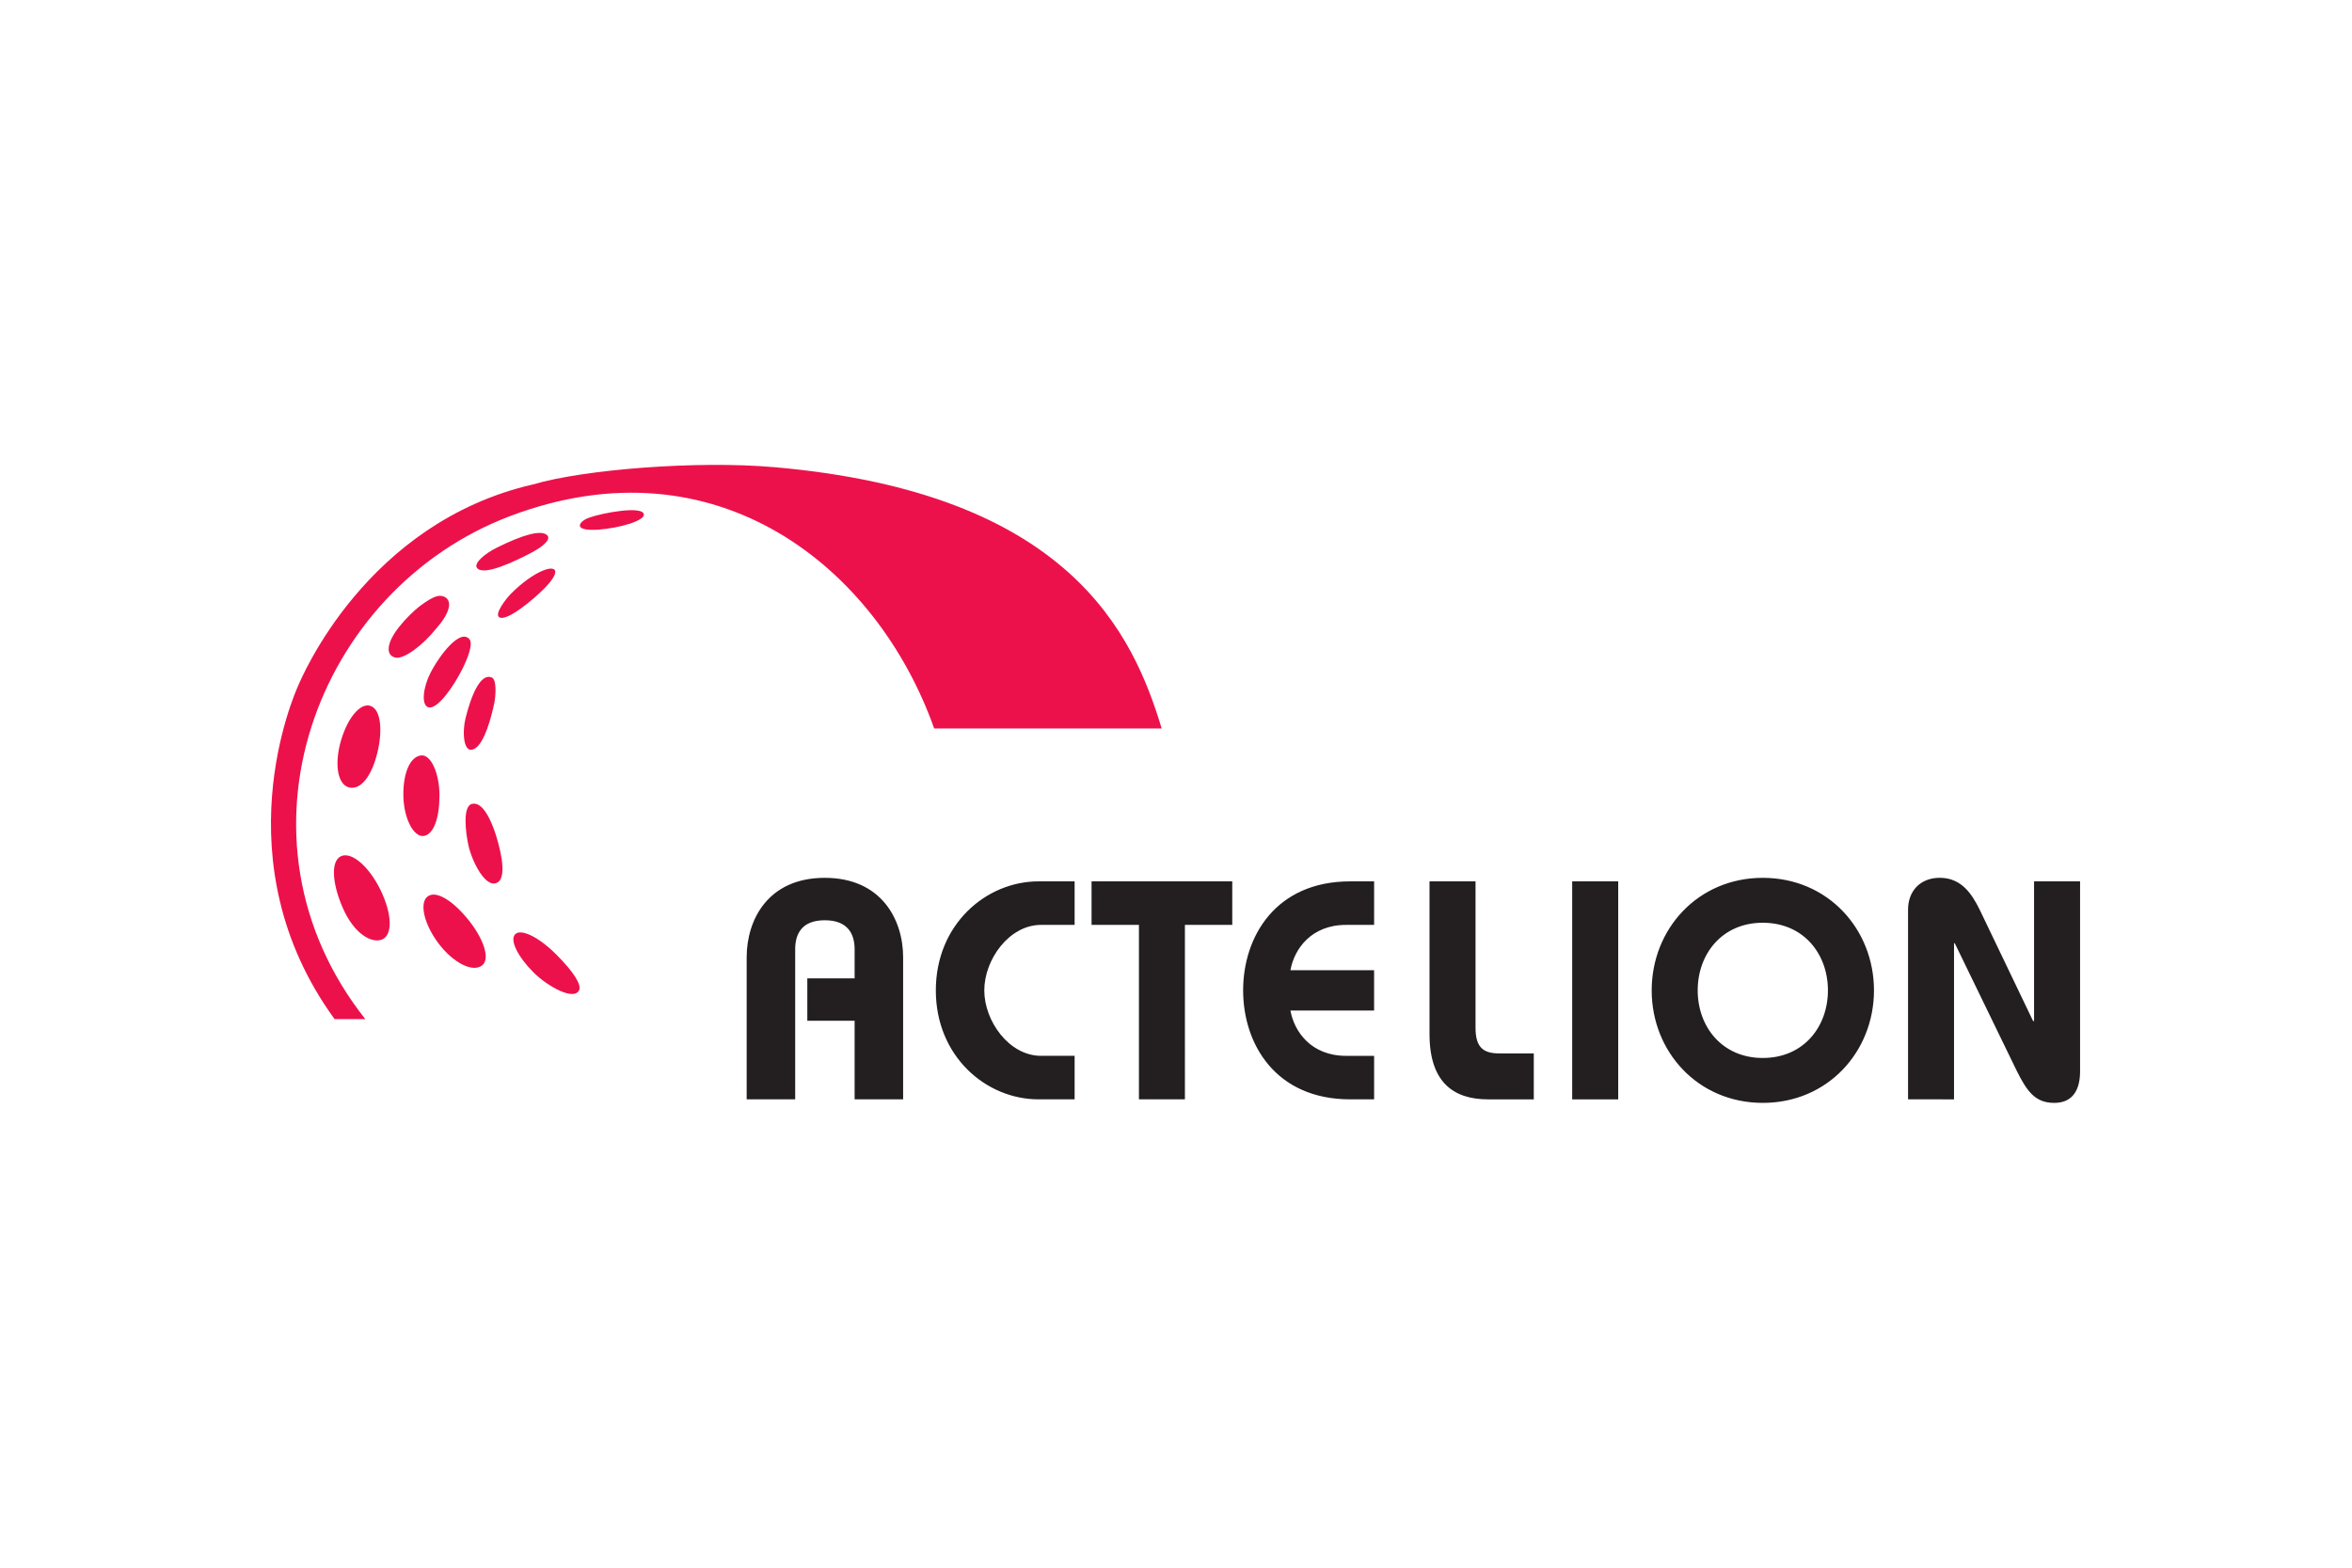
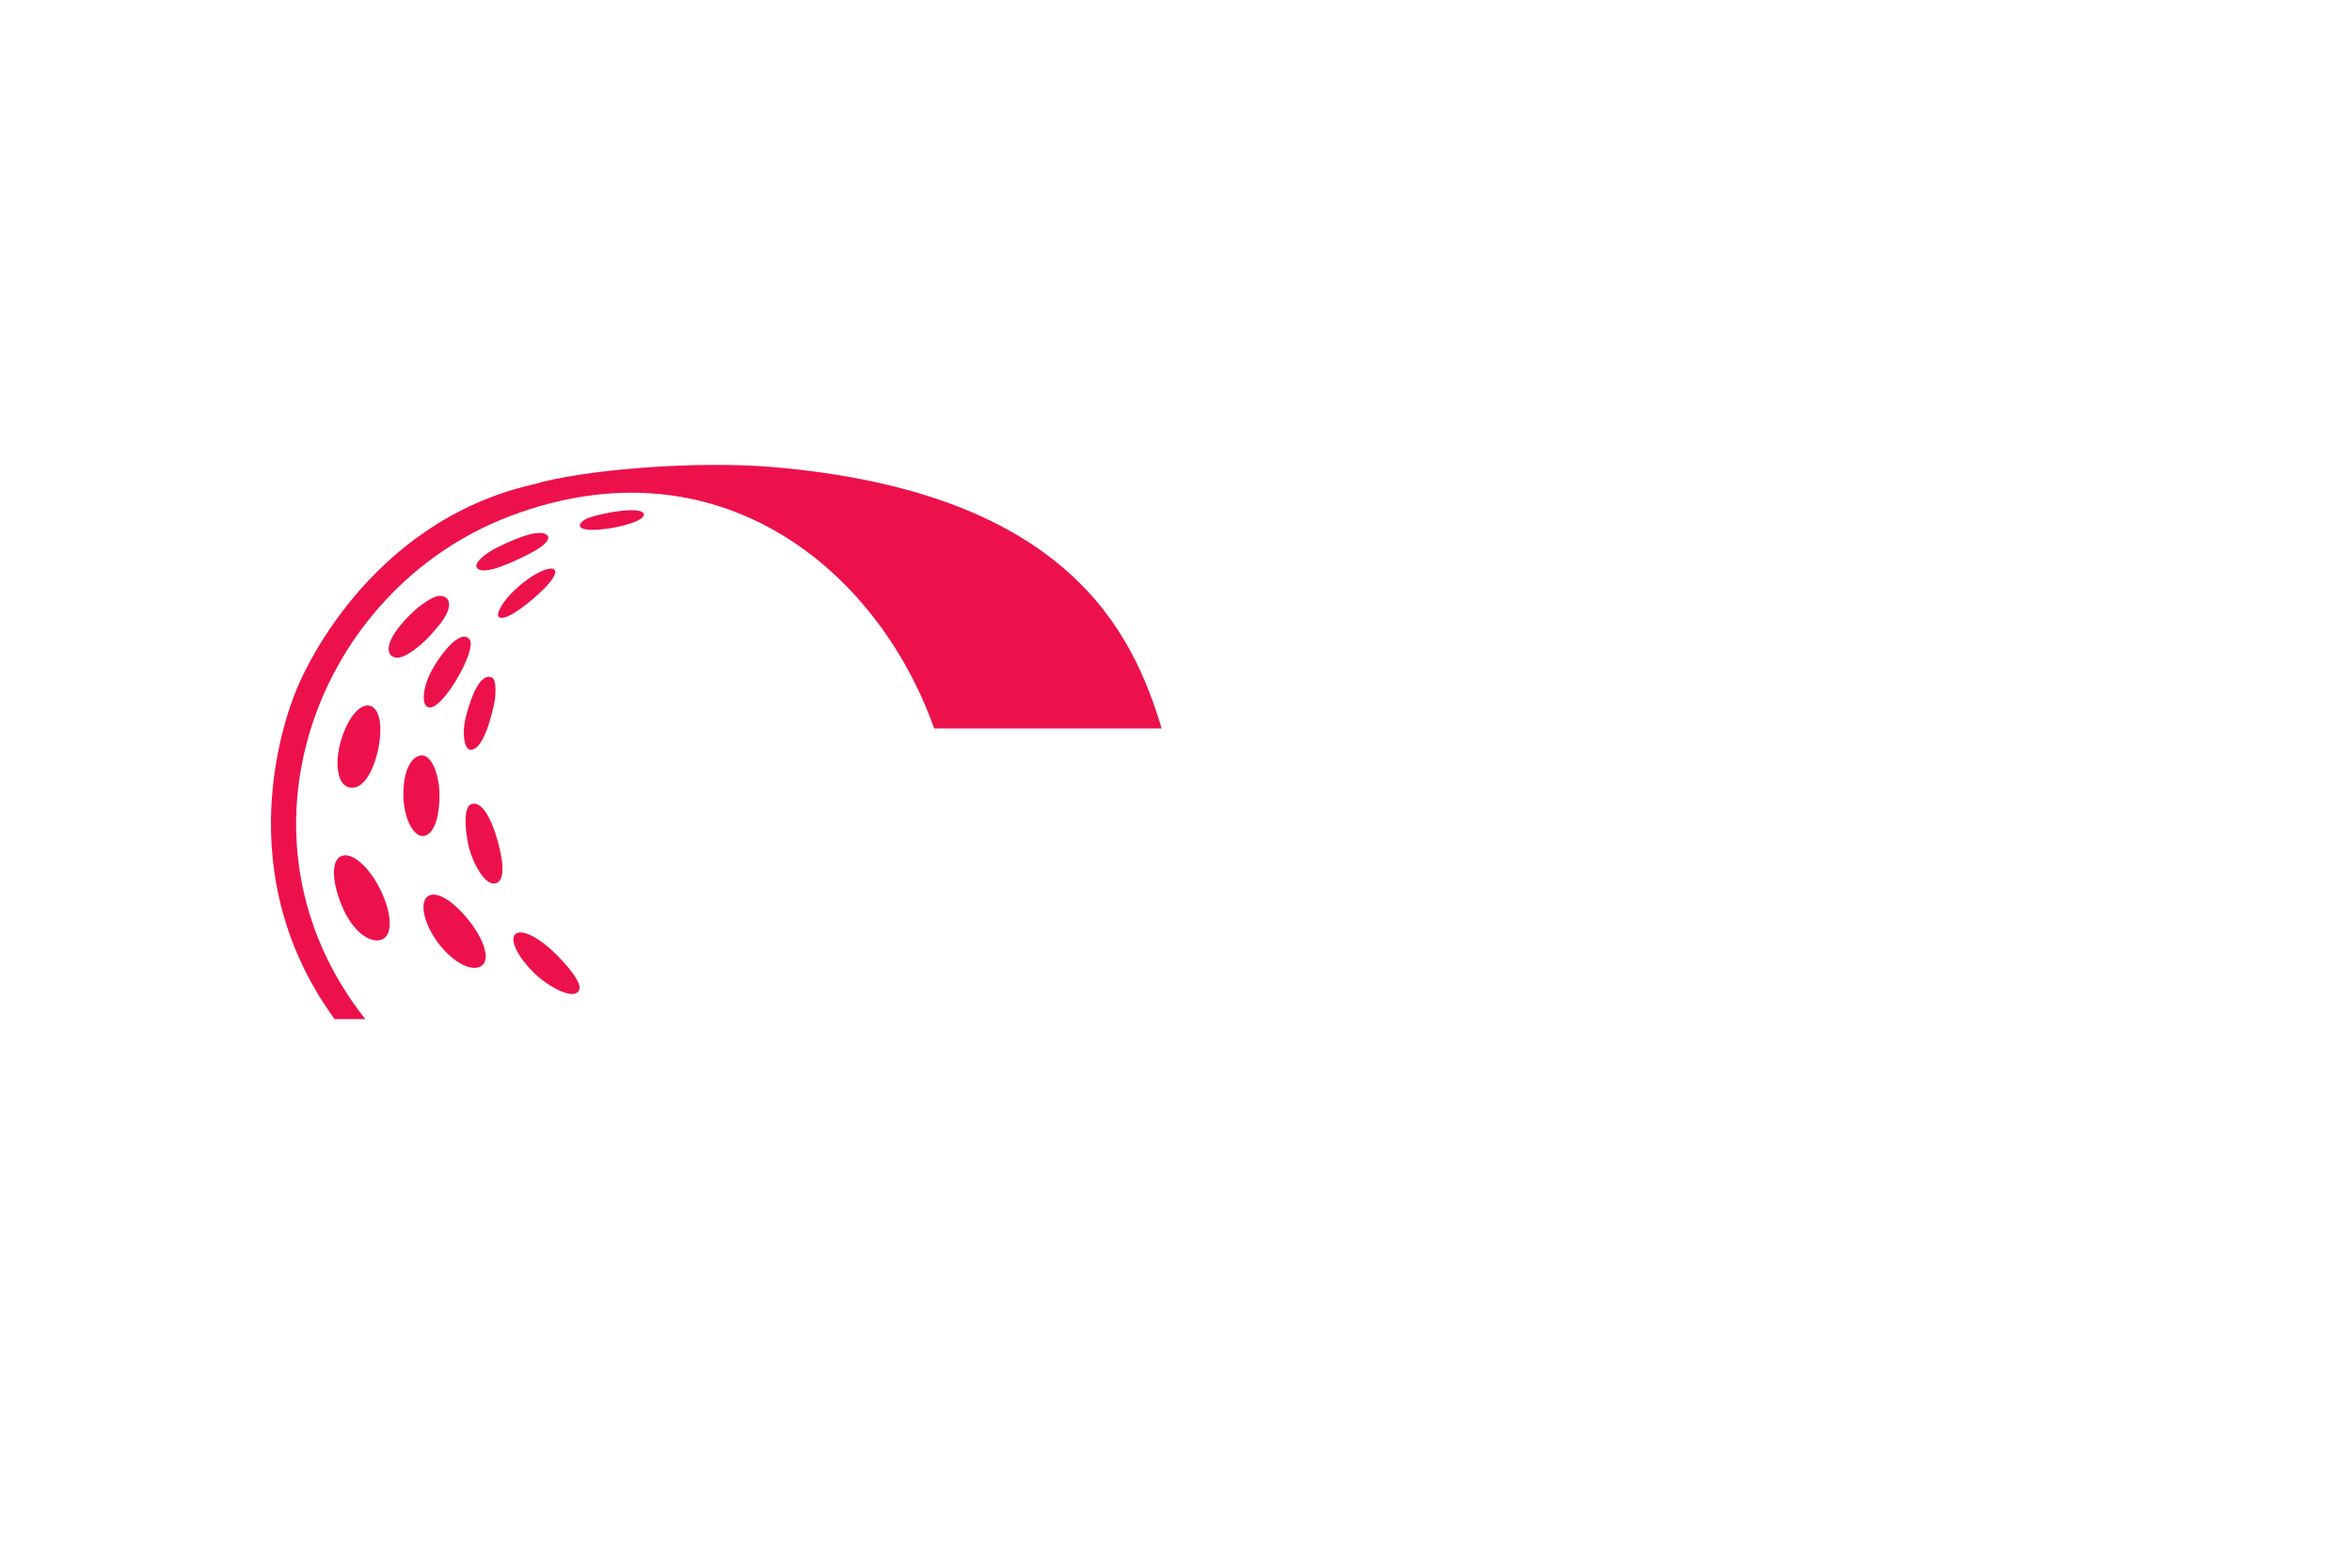
<svg xmlns="http://www.w3.org/2000/svg" height="800" width="1200" version="1.0" viewBox="-127.267 -74.819 1102.978 448.913">
  <defs>
    <clipPath id="a">
      <path d="M423.071 20.889h128.976v54.6H423.071z" />
    </clipPath>
  </defs>
  <g clip-path="url(#a)" transform="matrix(7.43 0 0 -7.43 -3191.532 541.565)">
-     <path d="M459.545 32.832v8.964c0 2.382 1.355 5.02 4.928 5.02 3.575 0 4.947-2.638 4.947-5.02v-8.964h-3.062v4.96h-2.986v2.678h2.986v1.833c0 1.016-.469 1.835-1.885 1.835-1.415 0-1.866-.82-1.866-1.835v-9.471zm20.699 11.013h-2.123c-2.006 0-3.578-2.185-3.578-4.134 0-1.946 1.572-4.132 3.578-4.132h2.123v-2.747h-2.28c-3.303 0-6.48 2.707-6.48 6.879s3.177 6.882 6.48 6.882h2.28zm4.059 0h-2.99v2.748h8.881v-2.748h-2.989V32.832h-2.902zm14.844 0h-1.767c-2.217 0-3.278-1.537-3.514-2.86h5.28v-2.547h-5.28c.236-1.321 1.297-2.86 3.514-2.86h1.767v-2.746h-1.51c-4.713 0-6.757 3.497-6.757 6.879 0 3.385 2.044 6.882 6.757 6.882h1.51zm6.401 2.747v-9.244c0-1.259.511-1.615 1.494-1.615h2.183v-2.902h-2.89c-2.2 0-3.691 1.1-3.691 4.124v9.637zm6.1 0h2.905V32.831h-2.905zm12.032-2.612c2.578 0 4.11-1.975 4.11-4.269 0-2.29-1.532-4.267-4.11-4.267-2.574 0-4.11 1.977-4.11 4.267 0 2.294 1.536 4.27 4.11 4.27m0 2.835c-4.11 0-7.014-3.246-7.014-7.105 0-3.857 2.904-7.102 7.014-7.102s7.016 3.245 7.016 7.102c0 3.86-2.906 7.105-7.016 7.105m9.167-13.984v11.98c0 1.16.764 2.006 2.002 2.006 1.392 0 2.041-1.061 2.509-1.992l3.382-7.052h.06v8.819h2.904V34.592c0-1.063-.394-1.984-1.629-1.984-1.217 0-1.73.745-2.381 2.05l-3.905 8.043-.041-.04v-9.83z" fill="#231f20" />
    <path d="M433.536 37.896l1.938.002c-9.03 11.421-3.114 27.139 9.179 31.769 12.984 4.889 23.11-3.229 26.727-13.422h14.359c-1.791 5.913-5.761 14.862-24.437 16.494-4.911.432-12.063-.148-15.248-1.089-10.535-2.427-14.598-12.206-14.824-12.721-.225-.515-4.93-11.083 2.306-21.033" fill="#ed114b" />
    <path d="M441.994 48.819c.212-.934 1.07-2.722 1.822-2.298.716.406.014 2.634-.112 3.035-.26.814-.812 2.132-1.521 1.92-.561-.169-.393-1.75-.19-2.657m-.2 8.041c-.197-.795-.155-2.314.589-1.888.628.36 1.057 2.024 1.237 2.895.083.401.165 1.452-.157 1.593-.745.322-1.334-1.24-1.67-2.6m-2.804 7.162c-.447-.328-.992-.876-1.372-1.356-.865-1.088-.838-1.834-.22-1.95.528-.097 1.709.778 2.542 1.823.89.995 1.047 1.766.536 2.014-.308.146-.644.084-1.486-.53m.588-4.292c-.446-.88-.599-2.027-.106-2.152.55-.14 1.573 1.285 2.162 2.484.299.612.658 1.514.421 1.808-.579.714-1.891-.986-2.477-2.14m7.886 6.36c.056.598-1.385.098-2.83-1.376-.256-.265-1.032-1.24-.703-1.45.473-.298 2.197 1.158 2.836 1.812.483.49.68.823.697 1.014m-4.946.303c.38-.569 2.392.394 3.441.947.685.36 1.27.83.998 1.1-.353.355-1.462.07-3.159-.77-.809-.402-1.472-.989-1.28-1.277m10.539 3.329c-.01-.154-.307-.36-.858-.542-1.16-.38-3.138-.602-3.18-.135-.014.146.198.37.586.508.905.322 3.488.784 3.452.17m-12.9-17.696c.003-1.428-.363-2.495-1.01-2.57-.61-.067-1.234 1.072-1.267 2.5-.033 1.427.398 2.479 1.098 2.584.653.096 1.178-1.165 1.18-2.515m-6.206 3.493c-.438-1.468-.243-2.8.487-2.993.713-.188 1.424.635 1.806 2.215.345 1.445.193 2.713-.438 2.927-.632.215-1.43-.725-1.855-2.15m2.462-9.426c.785-1.593.785-2.912.107-3.175-.626-.244-1.736.32-2.476 2.022-.652 1.497-.766 2.92-.111 3.238.654.318 1.757-.62 2.48-2.085m3.69-3.425c-.911 1.202-1.236 2.563-.694 2.973.54.41 1.638-.28 2.652-1.577.868-1.111 1.319-2.358.786-2.777-.602-.47-1.835.18-2.744 1.38m7.438-.703c1.123-1.126 1.583-1.905 1.429-2.238-.316-.697-2 .24-2.88 1.122-.982.98-1.52 2.045-1.154 2.409.365.365 1.484-.167 2.606-1.293" fill="#ed114b" />
  </g>
</svg>